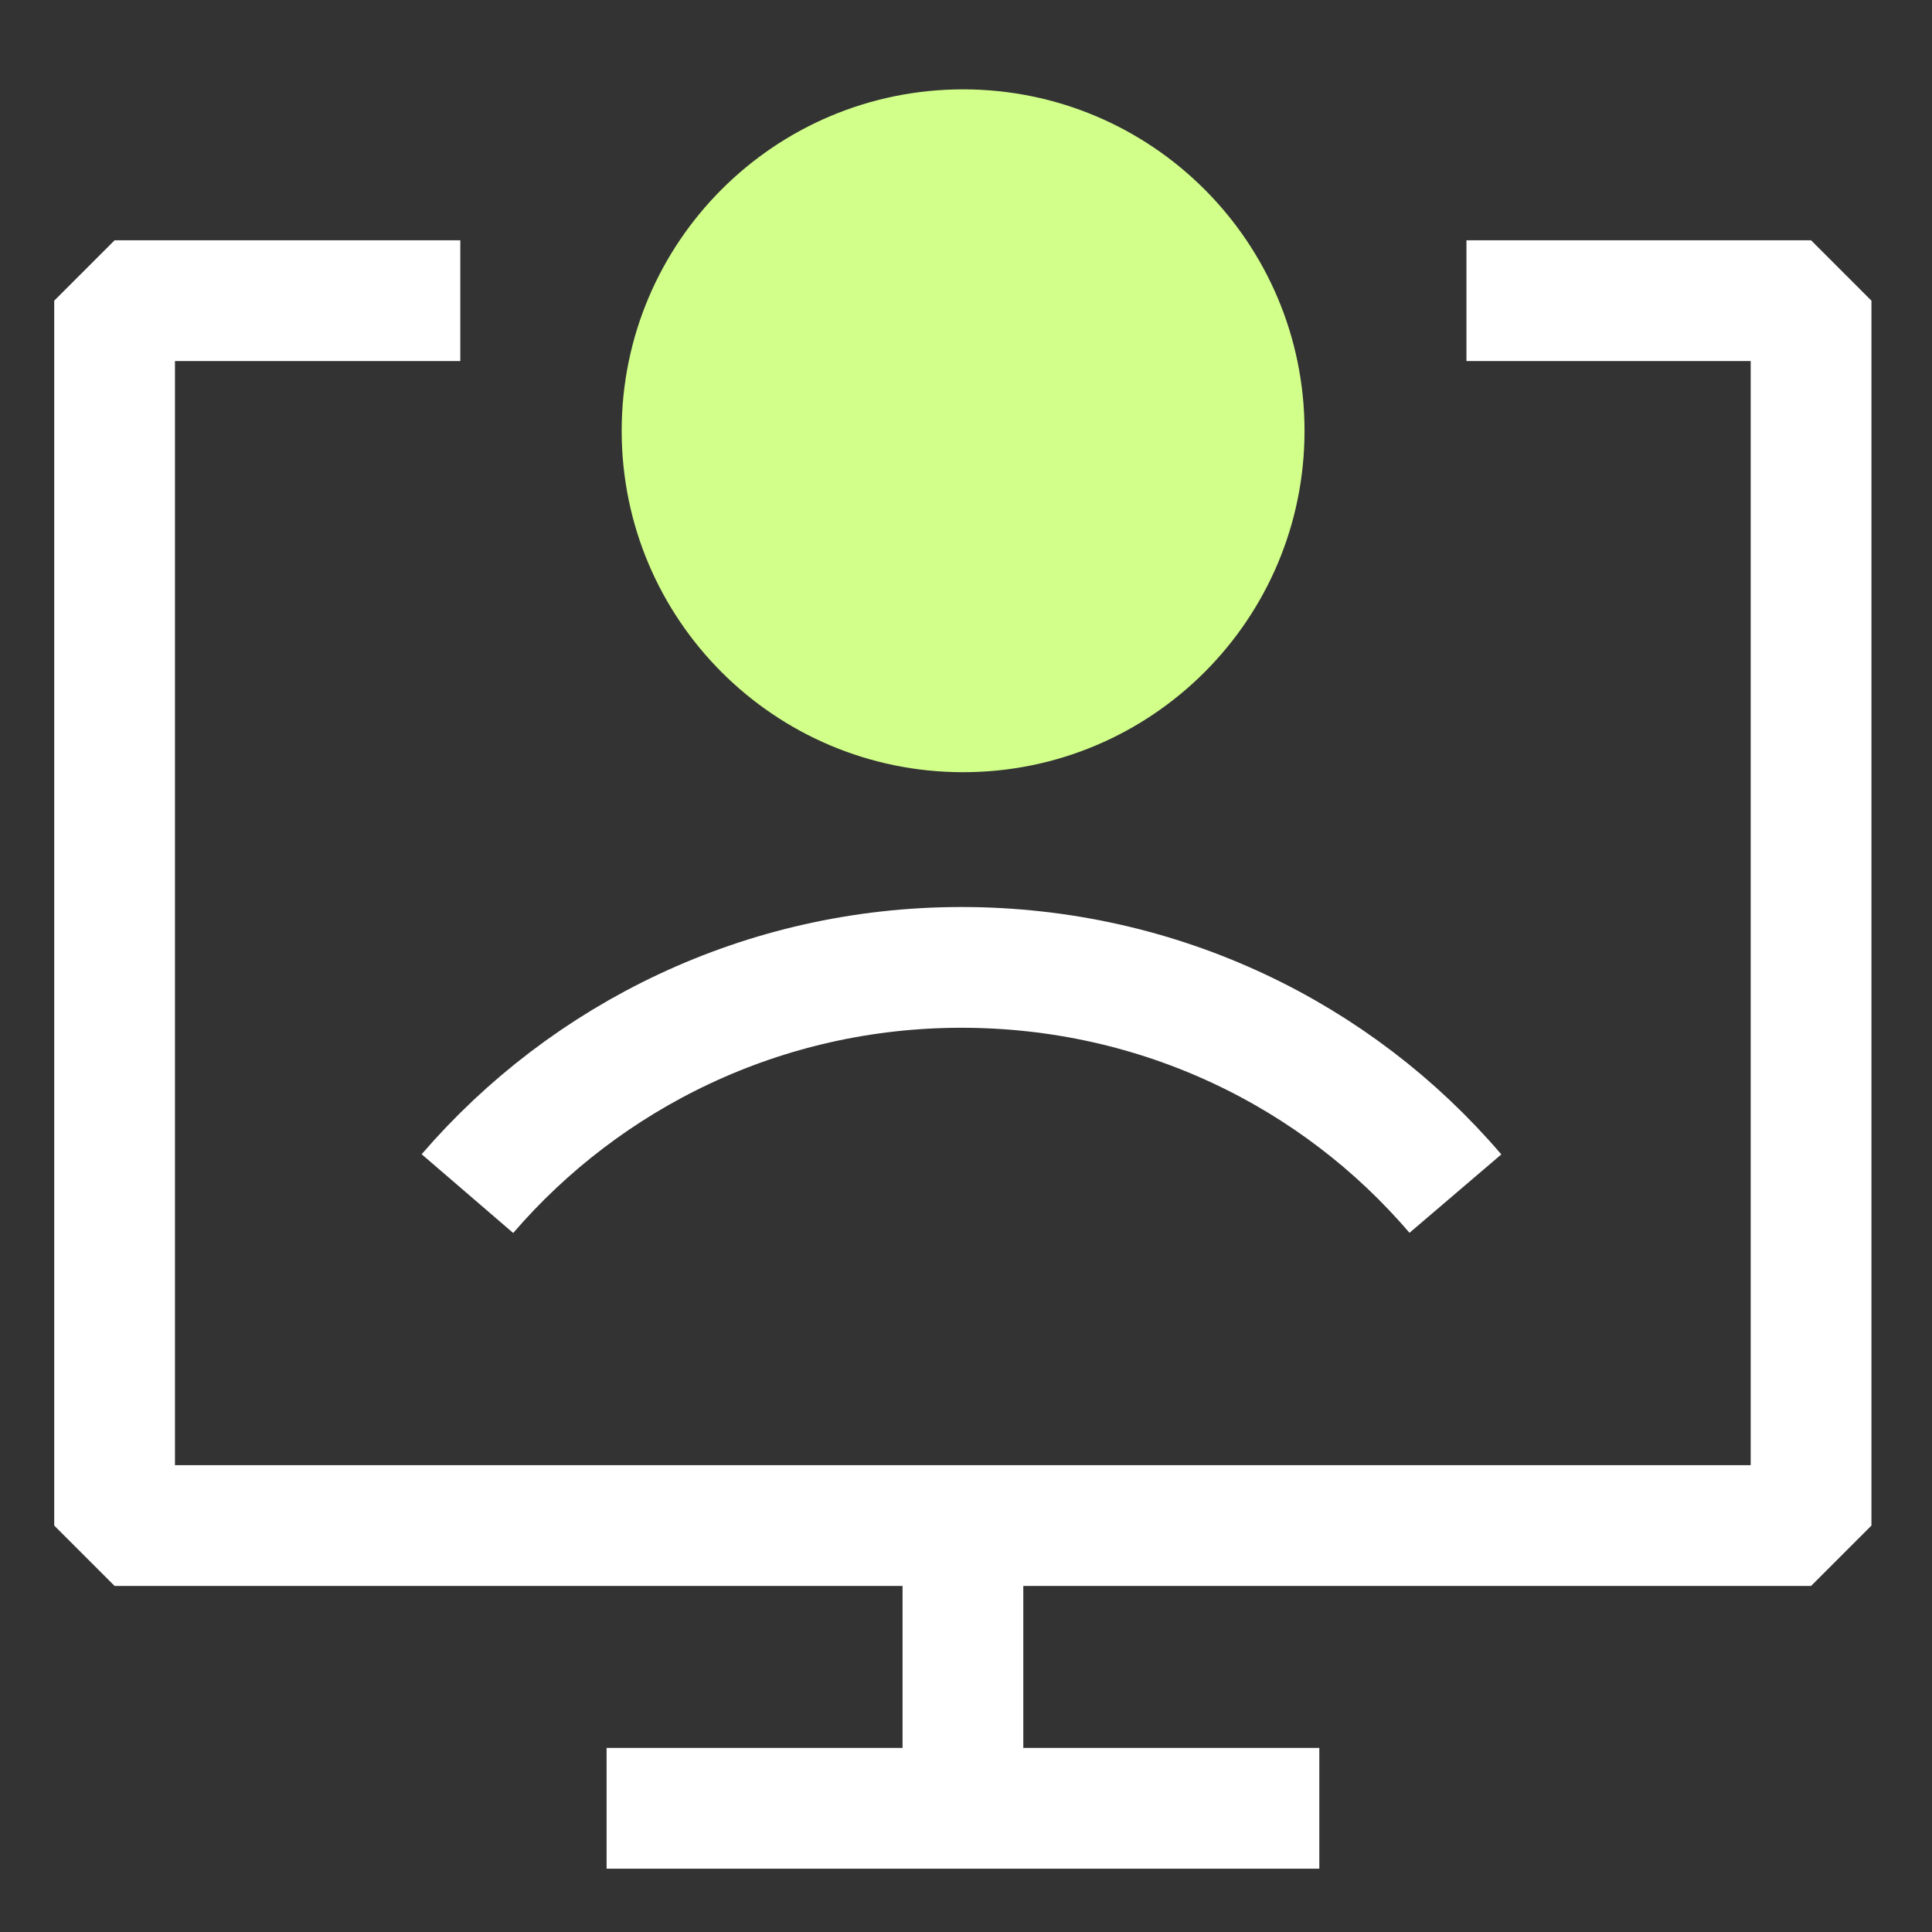
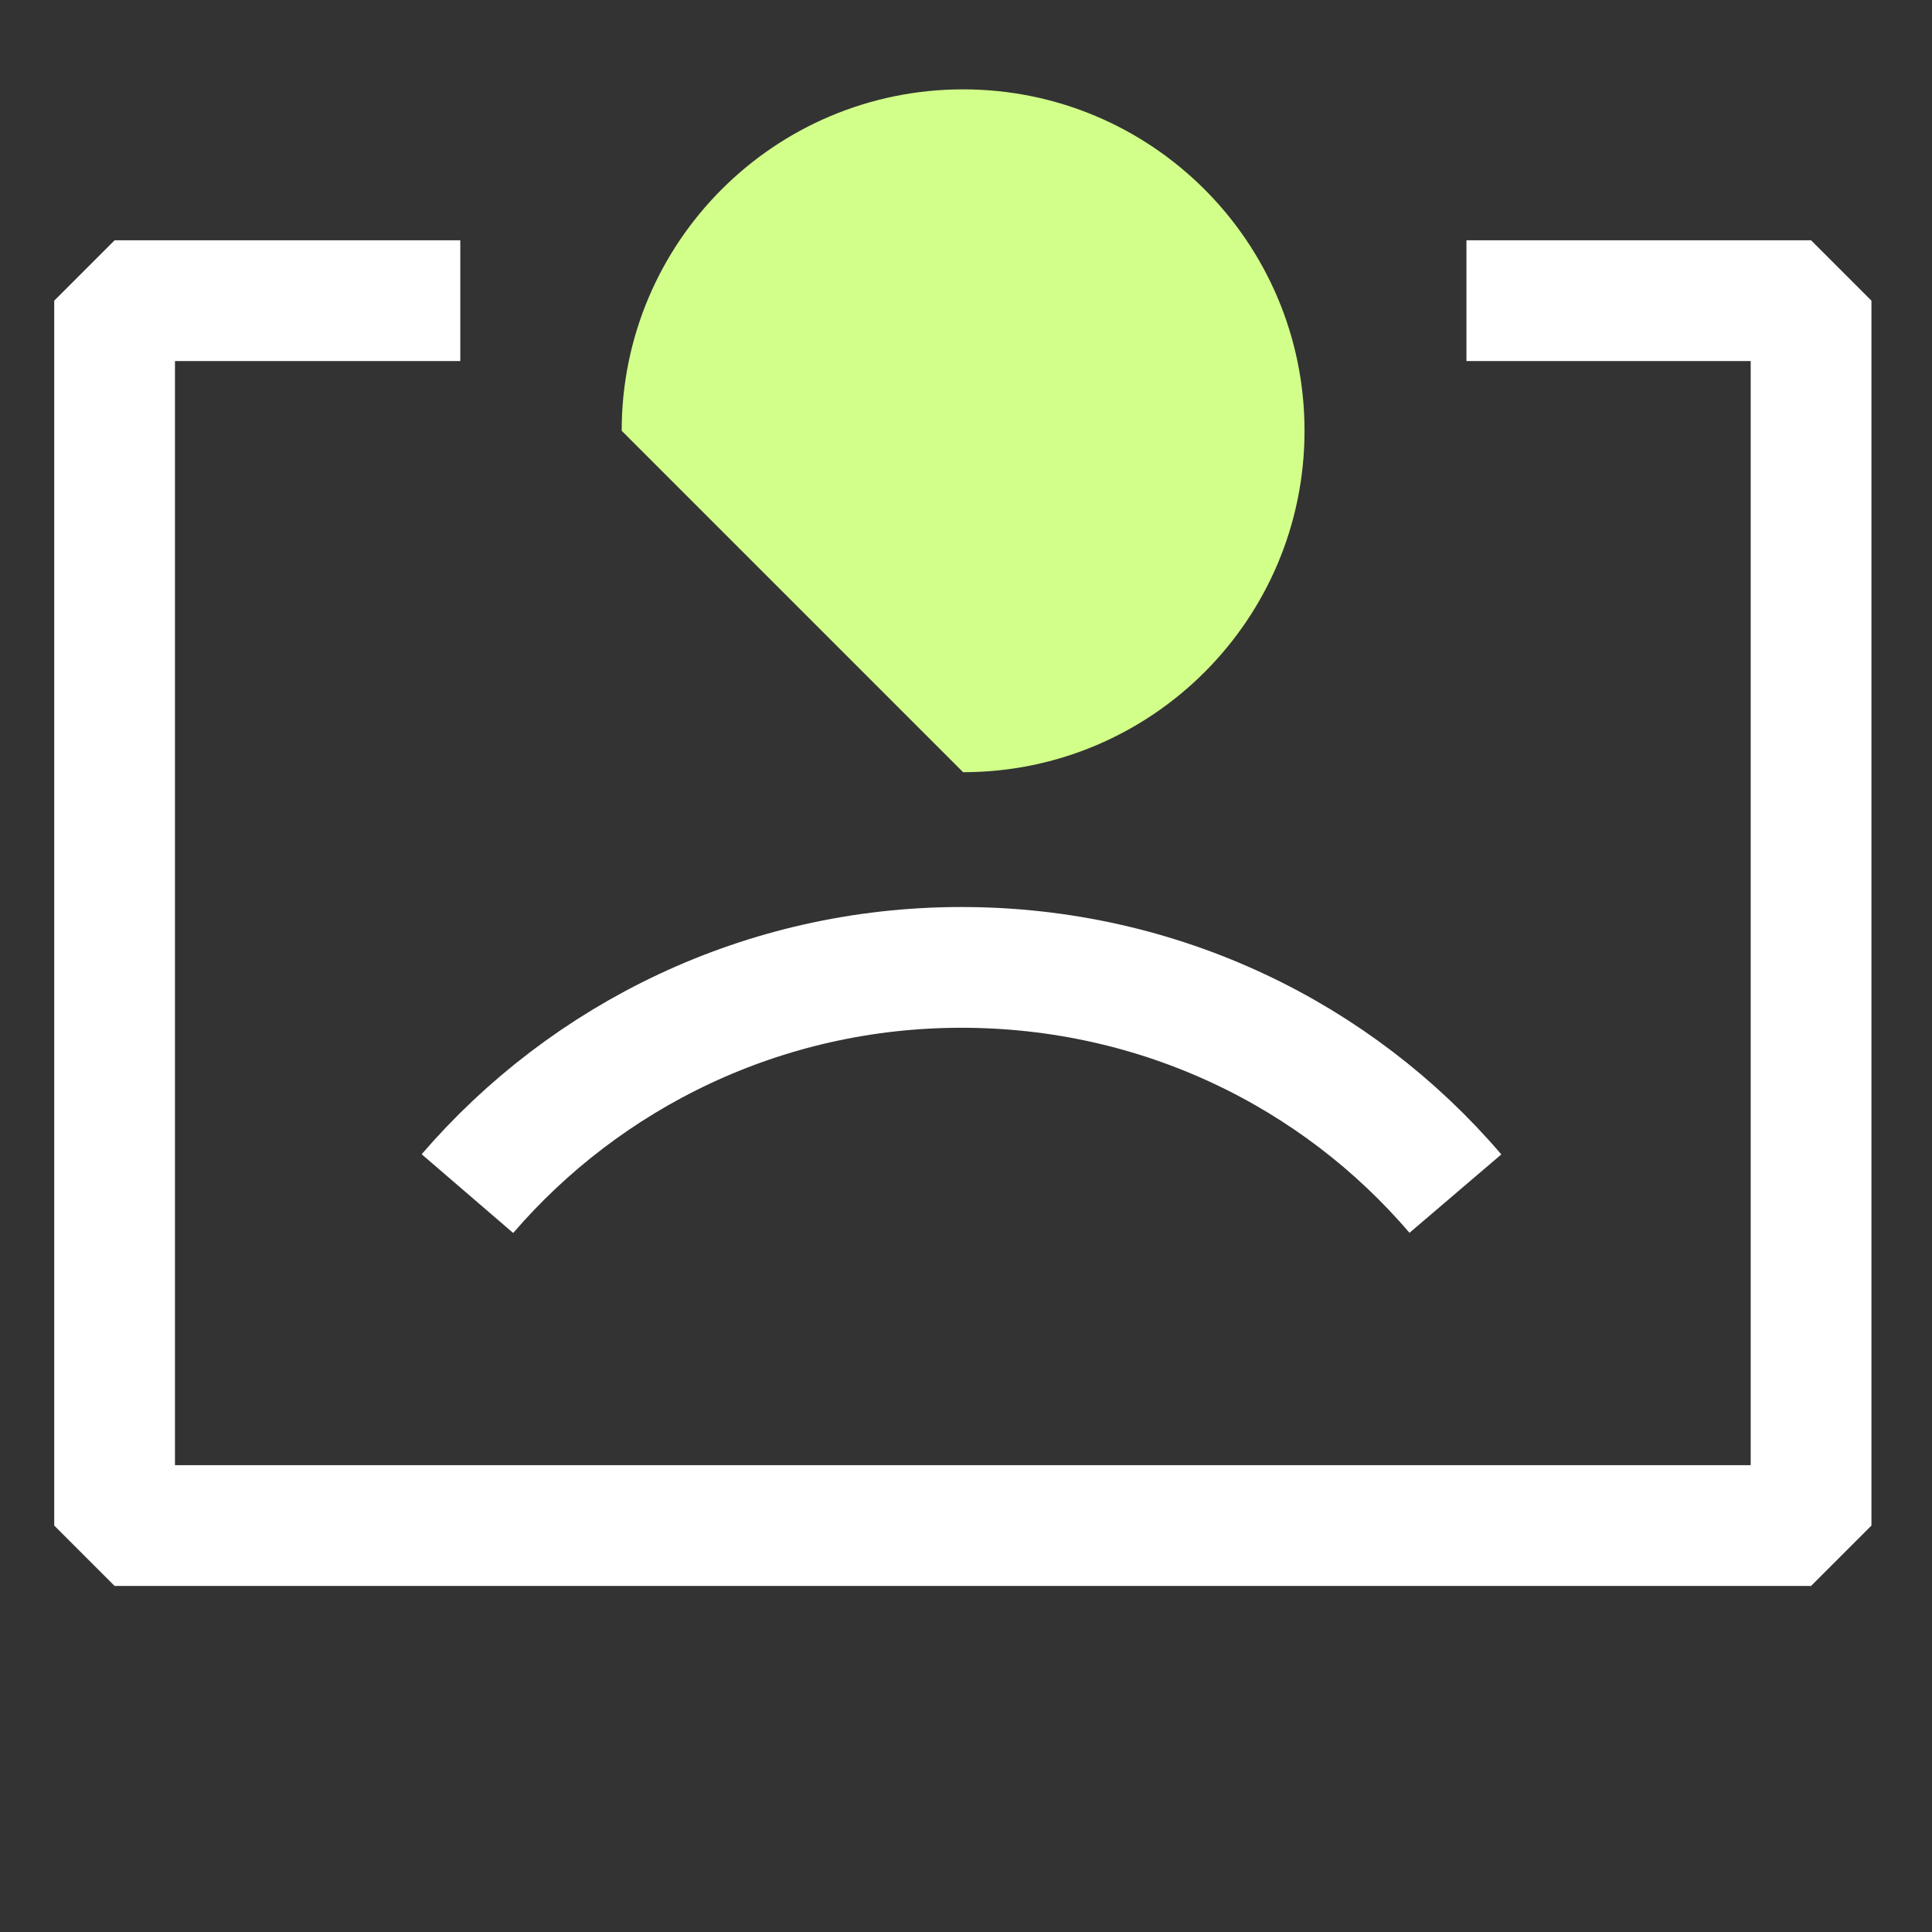
<svg xmlns="http://www.w3.org/2000/svg" width="32" height="32" viewBox="0 0 32 32" fill="none">
  <rect x="0" y="0" width="32" height="32" fill="#333333" stroke="none" />
-   <path d="M10.047 29.951H21.852M15.949 25.215V29.951" stroke="white" stroke-width="2" stroke-linejoin="bevel" />
  <path d="M24.289 4.98H29.997V25.268H1.898V4.98H7.624" stroke="white" stroke-width="2" stroke-linejoin="bevel" />
-   <path d="M15.952 12.79C19.075 12.79 21.607 10.259 21.607 7.135C21.607 4.012 19.075 1.48 15.952 1.48C12.829 1.48 10.297 4.012 10.297 7.135C10.297 10.259 12.829 12.79 15.952 12.79Z" fill="#D2FF89" />
+   <path d="M15.952 12.79C19.075 12.79 21.607 10.259 21.607 7.135C21.607 4.012 19.075 1.48 15.952 1.48C12.829 1.48 10.297 4.012 10.297 7.135Z" fill="#D2FF89" />
  <path d="M24.106 19.77C22.145 17.473 19.211 16.023 15.924 16.023C12.637 16.023 9.704 17.49 7.742 19.77" stroke="white" stroke-width="2" stroke-linejoin="bevel" />
</svg>